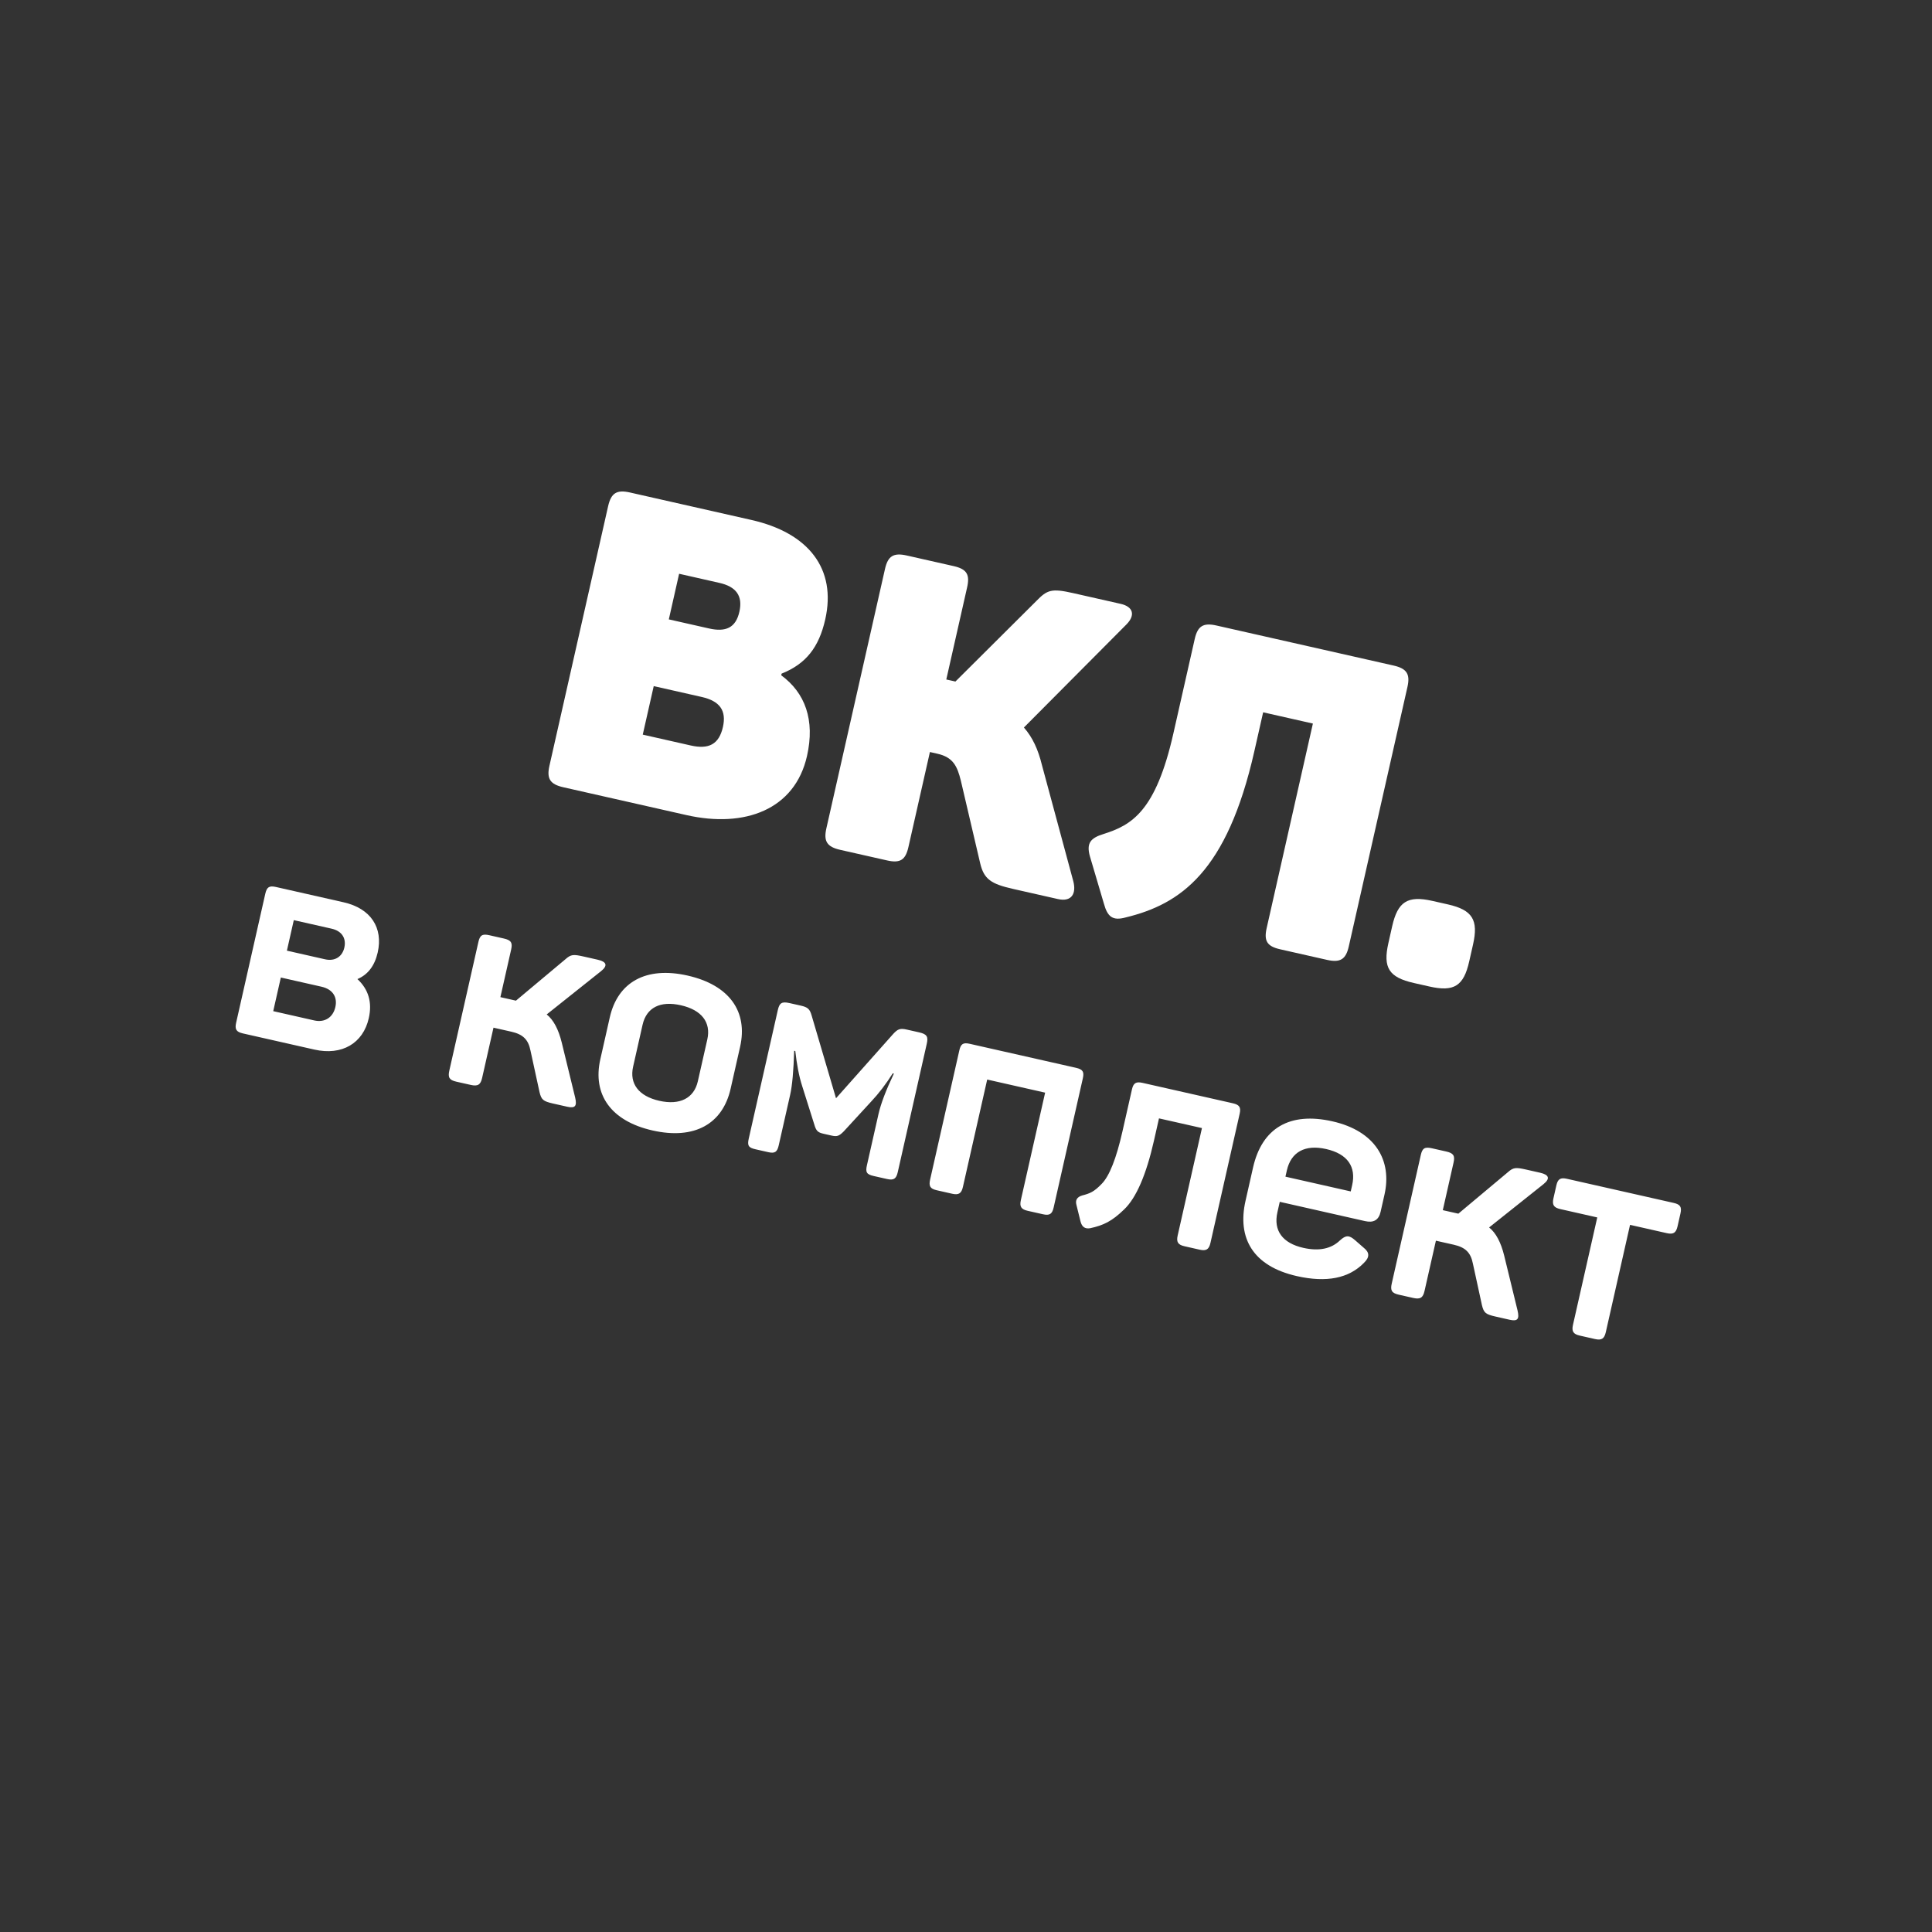
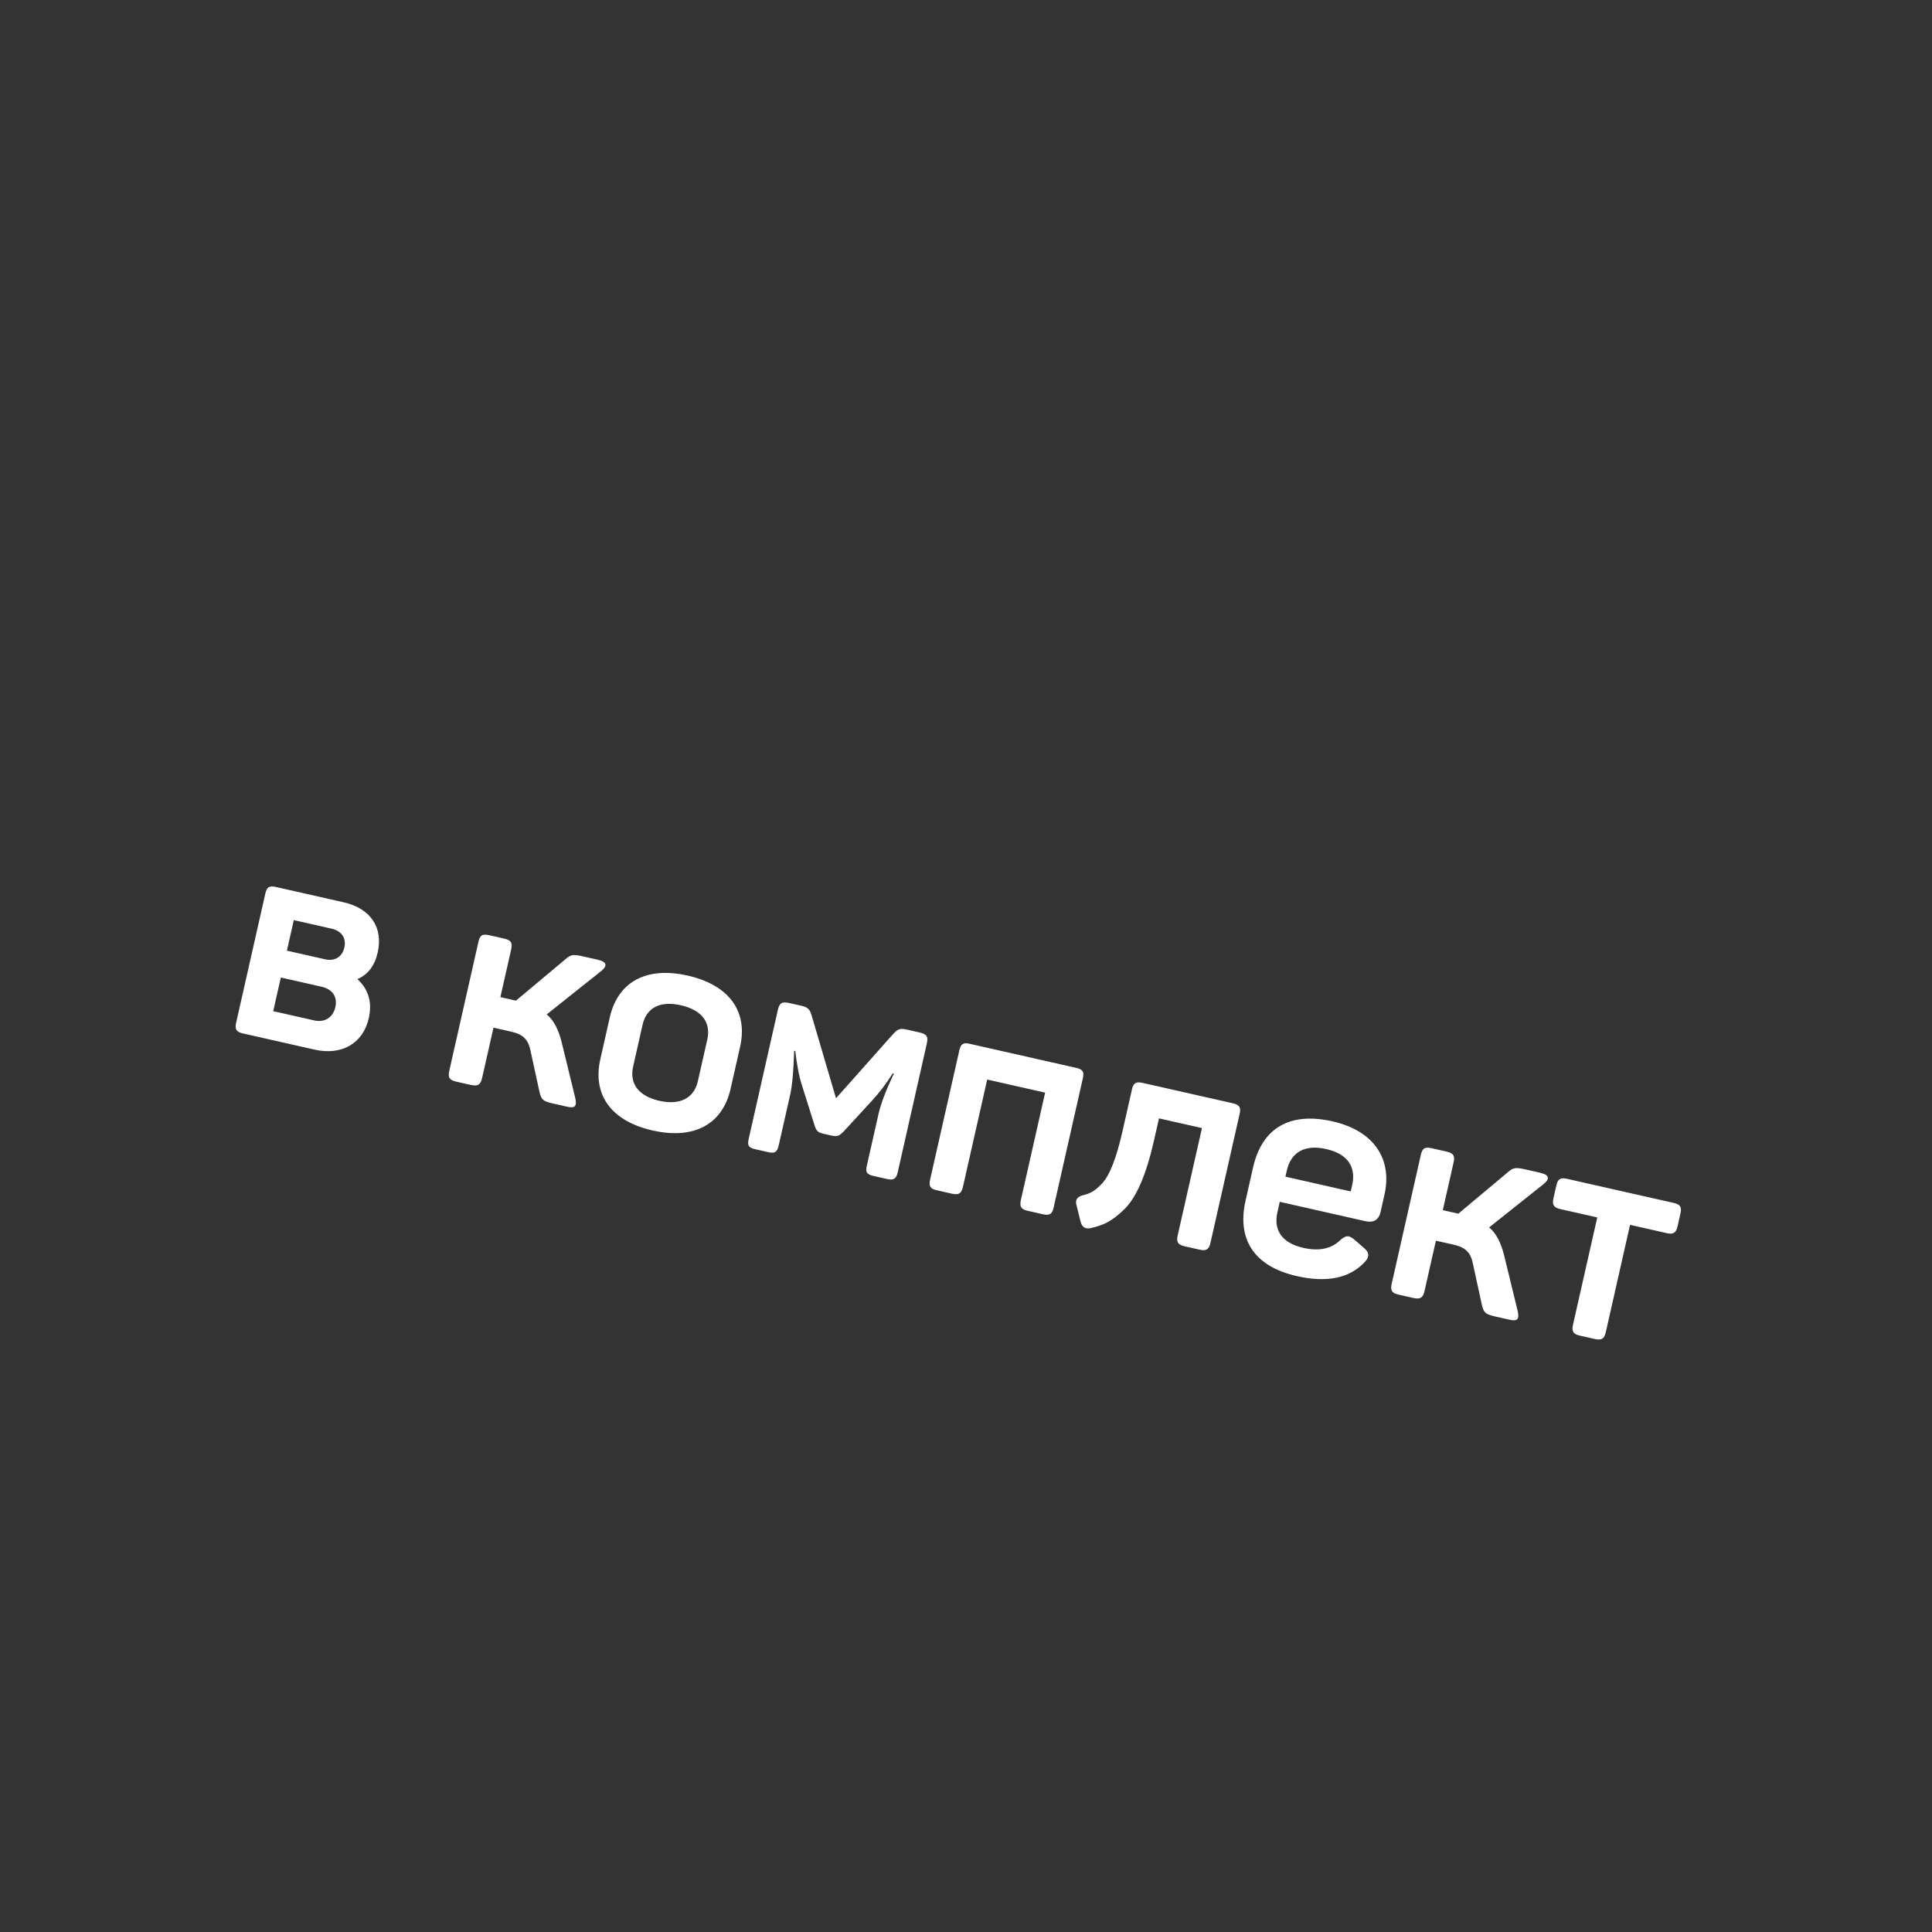
<svg xmlns="http://www.w3.org/2000/svg" width="100" height="100" viewBox="0 0 100 100" fill="none">
  <rect x="0" y="0" width="100" height="100" fill="#333333" stroke="none" />
  <path d="M19.55 49.3C19.837 48.027 19.203 47.023 17.784 46.702L14.287 45.911C13.936 45.832 13.811 45.911 13.731 46.262L12.223 52.934C12.147 53.27 12.223 53.411 12.574 53.49L16.276 54.327C17.695 54.648 18.794 54.004 19.088 52.702C19.274 51.883 19.073 51.207 18.5 50.677C19.044 50.447 19.394 49.987 19.55 49.3ZM14.85 49.206L15.207 47.626L17.167 48.069C17.694 48.188 17.932 48.565 17.823 49.048C17.717 49.516 17.337 49.769 16.825 49.653L14.85 49.206ZM14.142 52.337L14.536 50.596L16.642 51.072C17.213 51.202 17.477 51.599 17.358 52.126C17.235 52.667 16.805 52.939 16.264 52.817L14.142 52.337ZM29.075 53.96C28.907 53.276 28.648 52.787 28.297 52.507L31.11 50.267C31.467 49.979 31.404 49.78 30.936 49.674L30.219 49.512C29.678 49.39 29.554 49.393 29.265 49.651L26.705 51.794L26.573 51.764L25.9 51.612L26.459 49.139C26.538 48.788 26.444 48.659 26.078 48.577L25.332 48.408C24.967 48.325 24.841 48.404 24.762 48.755L23.257 55.413C23.177 55.764 23.253 55.904 23.619 55.987L24.366 56.155C24.731 56.238 24.875 56.147 24.954 55.796L25.543 53.192L26.465 53.4C27.064 53.536 27.343 53.799 27.458 54.378L27.926 56.529C28.022 56.92 28.111 57.002 28.623 57.118L29.355 57.283C29.779 57.379 29.87 57.246 29.77 56.808L29.075 53.96ZM31.073 54.826C30.659 56.655 31.625 58.027 33.776 58.513C35.942 59.002 37.404 58.18 37.817 56.351L38.307 54.185C38.72 52.357 37.754 50.985 35.589 50.495C33.438 50.009 31.975 50.832 31.562 52.661L31.073 54.826ZM36.12 55.967C35.922 56.845 35.191 57.218 34.123 56.977C33.055 56.735 32.571 56.088 32.77 55.21L33.259 53.044C33.461 52.152 34.173 51.79 35.241 52.032C36.309 52.273 36.811 52.909 36.61 53.802L36.12 55.967ZM46.936 53.291C46.585 53.212 46.466 53.261 46.221 53.529L43.272 56.846L42.01 52.562C41.916 52.233 41.815 52.133 41.449 52.051L40.864 51.919C40.454 51.826 40.34 51.923 40.258 52.289L38.756 58.931C38.673 59.297 38.741 59.405 39.107 59.487L39.766 59.636C40.102 59.712 40.228 59.633 40.307 59.282L40.896 56.678C41.011 56.166 41.074 55.411 41.106 54.388L41.164 54.401C41.242 55.08 41.35 55.688 41.522 56.219L42.149 58.207C42.244 58.536 42.333 58.617 42.626 58.683L43.036 58.776C43.328 58.842 43.429 58.803 43.668 58.565L45.095 57.012C45.479 56.606 45.85 56.121 46.209 55.556L46.267 55.569C45.857 56.43 45.593 57.124 45.47 57.666L44.872 60.314C44.789 60.679 44.857 60.787 45.223 60.87L45.91 61.025C46.247 61.101 46.387 61.025 46.467 60.674L47.968 54.032C48.051 53.666 47.989 53.529 47.58 53.436L46.936 53.291ZM50.193 54.027C49.856 53.951 49.731 54.03 49.655 54.367L48.143 61.053C48.067 61.39 48.143 61.53 48.48 61.606L49.284 61.788C49.621 61.864 49.764 61.773 49.84 61.437L51.097 55.877L54.096 56.555L52.84 62.115C52.764 62.451 52.854 62.595 53.191 62.671L53.981 62.849C54.332 62.929 54.461 62.835 54.537 62.498L56.048 55.812C56.124 55.475 56.045 55.35 55.694 55.27L50.193 54.027ZM59.143 56.05C58.806 55.974 58.666 56.05 58.59 56.386L58.097 58.566C57.783 59.956 57.422 60.874 57.024 61.276C56.622 61.693 56.42 61.77 56.011 61.878C55.747 61.957 55.649 62.119 55.716 62.365L55.925 63.212C55.997 63.505 56.156 63.618 56.428 63.572C57.123 63.421 57.555 63.211 58.185 62.6C58.812 62.004 59.331 60.798 59.728 59.043L59.989 57.887L62.213 58.389L60.956 63.949C60.88 64.286 60.971 64.429 61.307 64.505L62.097 64.684C62.434 64.76 62.577 64.669 62.653 64.333L64.165 57.647C64.241 57.31 64.147 57.181 63.81 57.105L59.143 56.05ZM64.467 62.159C64.033 64.076 64.842 65.535 67.124 66.051C68.66 66.398 69.82 66.168 70.602 65.361C70.897 65.074 70.892 64.826 70.592 64.589L70.142 64.196C69.834 63.926 69.667 63.919 69.356 64.203C68.904 64.638 68.274 64.773 67.455 64.588C66.387 64.346 65.903 63.699 66.118 62.748L66.24 62.206L70.658 63.205C71.097 63.304 71.363 63.149 71.459 62.725L71.661 61.832C72.061 60.062 71.189 58.542 68.966 58.04C66.756 57.54 65.32 58.384 64.857 60.433L64.467 62.159ZM69.914 61.668L66.534 60.904L66.607 60.582C66.822 59.631 67.544 59.225 68.641 59.474C69.753 59.725 70.202 60.395 69.987 61.346L69.914 61.668ZM77.855 64.985C77.686 64.301 77.428 63.812 77.076 63.533L79.889 61.293C80.246 61.005 80.183 60.806 79.715 60.7L78.998 60.538C78.457 60.416 78.333 60.419 78.044 60.676L75.484 62.819L75.352 62.79L74.679 62.638L75.238 60.165C75.317 59.814 75.224 59.685 74.858 59.602L74.112 59.434C73.746 59.351 73.62 59.43 73.541 59.781L72.036 66.438C71.957 66.789 72.033 66.93 72.398 67.012L73.145 67.181C73.51 67.264 73.654 67.173 73.733 66.822L74.322 64.218L75.244 64.426C75.844 64.561 76.123 64.825 76.237 65.404L76.705 67.555C76.801 67.946 76.89 68.028 77.402 68.143L78.134 68.309C78.558 68.405 78.65 68.272 78.549 67.833L77.855 64.985ZM81.111 61.016C80.775 60.94 80.635 61.016 80.558 61.352L80.406 62.025C80.33 62.362 80.421 62.505 80.757 62.581L82.674 63.014L81.417 68.574C81.341 68.911 81.432 69.054 81.768 69.13L82.558 69.309C82.895 69.385 83.038 69.294 83.115 68.958L84.371 63.398L86.273 63.828C86.61 63.904 86.753 63.813 86.829 63.477L86.981 62.804C87.057 62.467 86.963 62.338 86.627 62.262L81.111 61.016Z" fill="white" />
-   <path d="M38.893 26.913L32.606 25.491C31.919 25.336 31.63 25.519 31.475 26.206L28.438 39.639C28.288 40.304 28.471 40.593 29.157 40.748L35.531 42.189C38.556 42.873 41.144 41.902 41.77 39.133C42.192 37.267 41.674 35.864 40.437 34.953L40.456 34.867C41.72 34.363 42.389 33.499 42.714 32.062C43.306 29.444 41.855 27.582 38.893 26.913ZM38.27 31.666C38.081 32.503 37.557 32.723 36.699 32.529L34.618 32.059L35.151 29.698L37.233 30.169C38.091 30.363 38.459 30.829 38.27 31.666ZM37.418 37.631C37.214 38.532 36.681 38.795 35.758 38.587L33.269 38.024L33.837 35.513L36.326 36.076C37.249 36.285 37.612 36.773 37.418 37.631ZM55.553 45.609L53.932 39.605C53.733 38.792 53.446 38.164 52.997 37.656L58.309 32.316C58.779 31.836 58.651 31.401 58.008 31.256L55.54 30.698C54.424 30.445 54.202 30.531 53.644 31.104L49.453 35.276L48.98 35.17L50.057 30.406C50.208 29.741 50.046 29.456 49.36 29.301L46.935 28.753C46.248 28.598 45.959 28.78 45.808 29.445L42.772 42.879C42.622 43.544 42.804 43.833 43.491 43.988L45.916 44.536C46.603 44.692 46.871 44.504 47.021 43.839L48.132 38.925L48.518 39.012C49.333 39.197 49.547 39.651 49.735 40.415L50.733 44.678C50.928 45.511 51.302 45.754 52.439 46.011L54.757 46.535C55.465 46.695 55.722 46.257 55.553 45.609ZM72.13 34.448L62.967 32.377C62.28 32.221 61.991 32.404 61.84 33.069L60.734 37.962C59.823 41.996 58.579 42.707 57.122 43.167C56.444 43.375 56.225 43.641 56.411 44.315L57.14 46.78C57.326 47.454 57.592 47.672 58.266 47.486C61.106 46.797 63.512 45.131 64.924 38.886L65.38 36.869L67.955 37.451L65.564 48.03C65.413 48.695 65.574 48.98 66.261 49.135L68.686 49.683C69.373 49.838 69.662 49.656 69.812 48.99L72.849 35.557C72.999 34.892 72.816 34.603 72.13 34.448ZM74.953 46.814L74.138 46.63C72.85 46.339 72.346 46.676 72.059 47.942L71.861 48.822C71.575 50.088 71.89 50.588 73.178 50.879L73.993 51.063C75.259 51.349 75.759 51.034 76.045 49.768L76.244 48.888C76.53 47.622 76.219 47.101 74.953 46.814Z" fill="white" />
</svg>